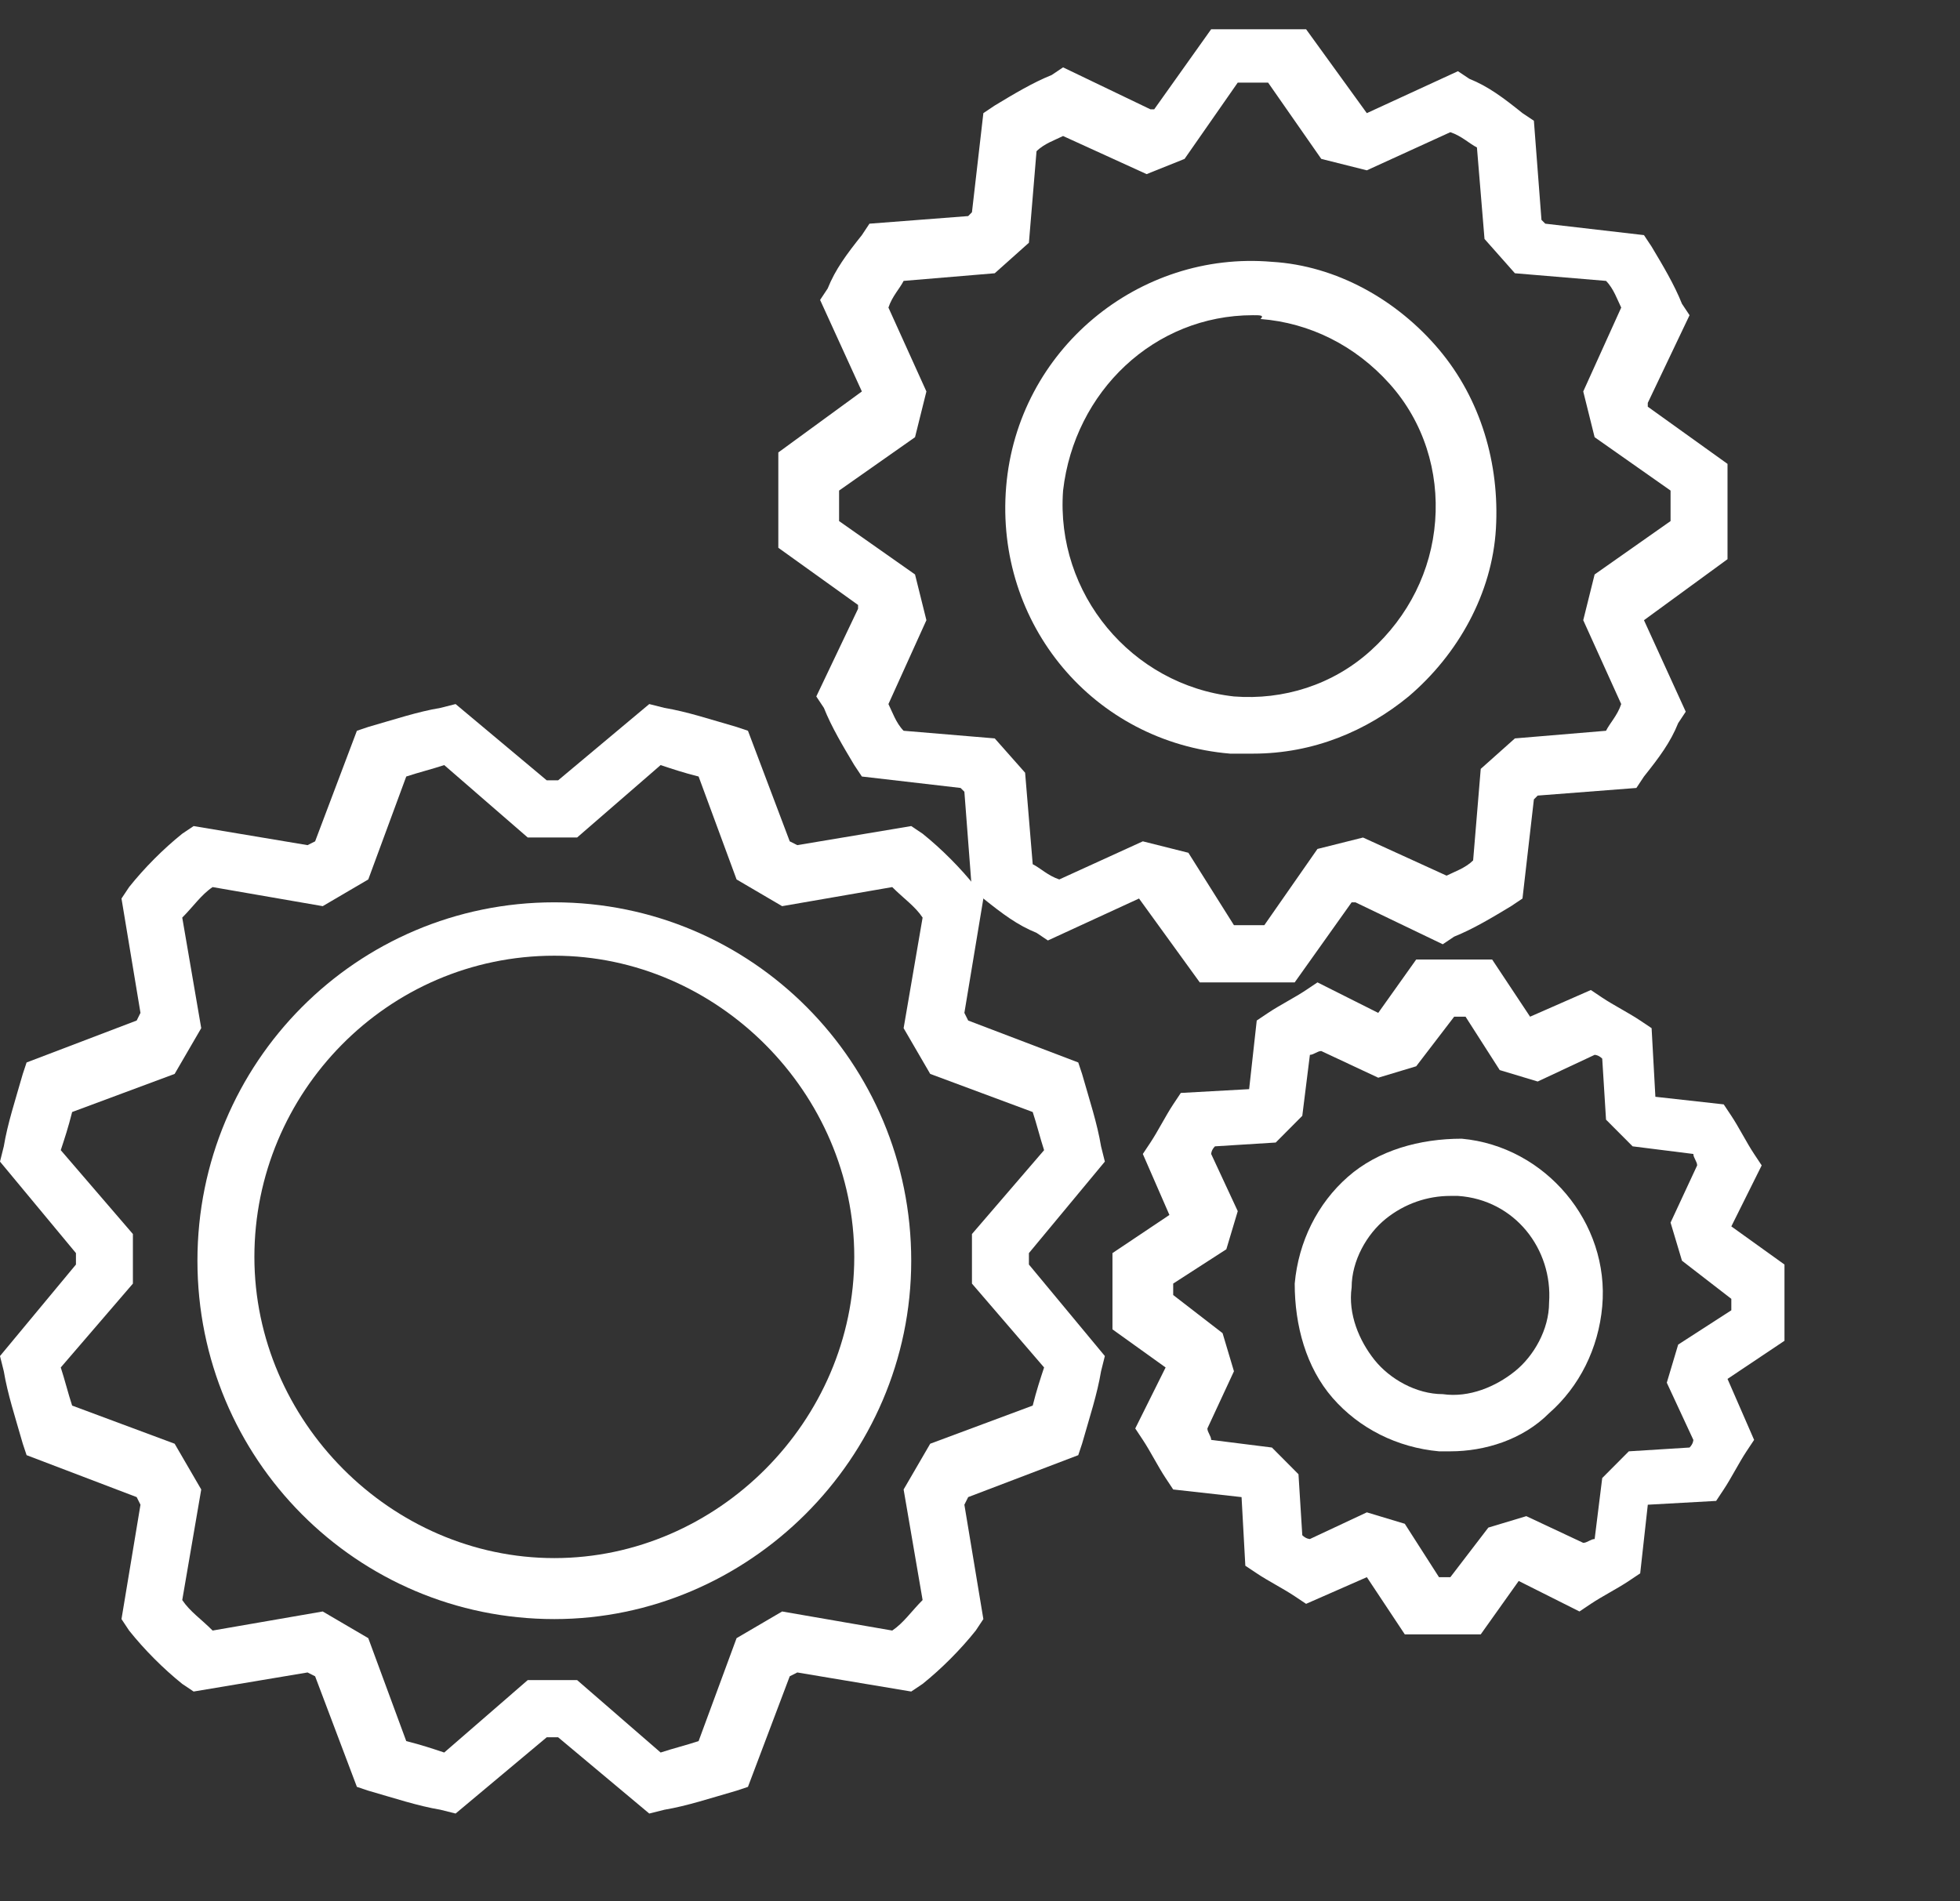
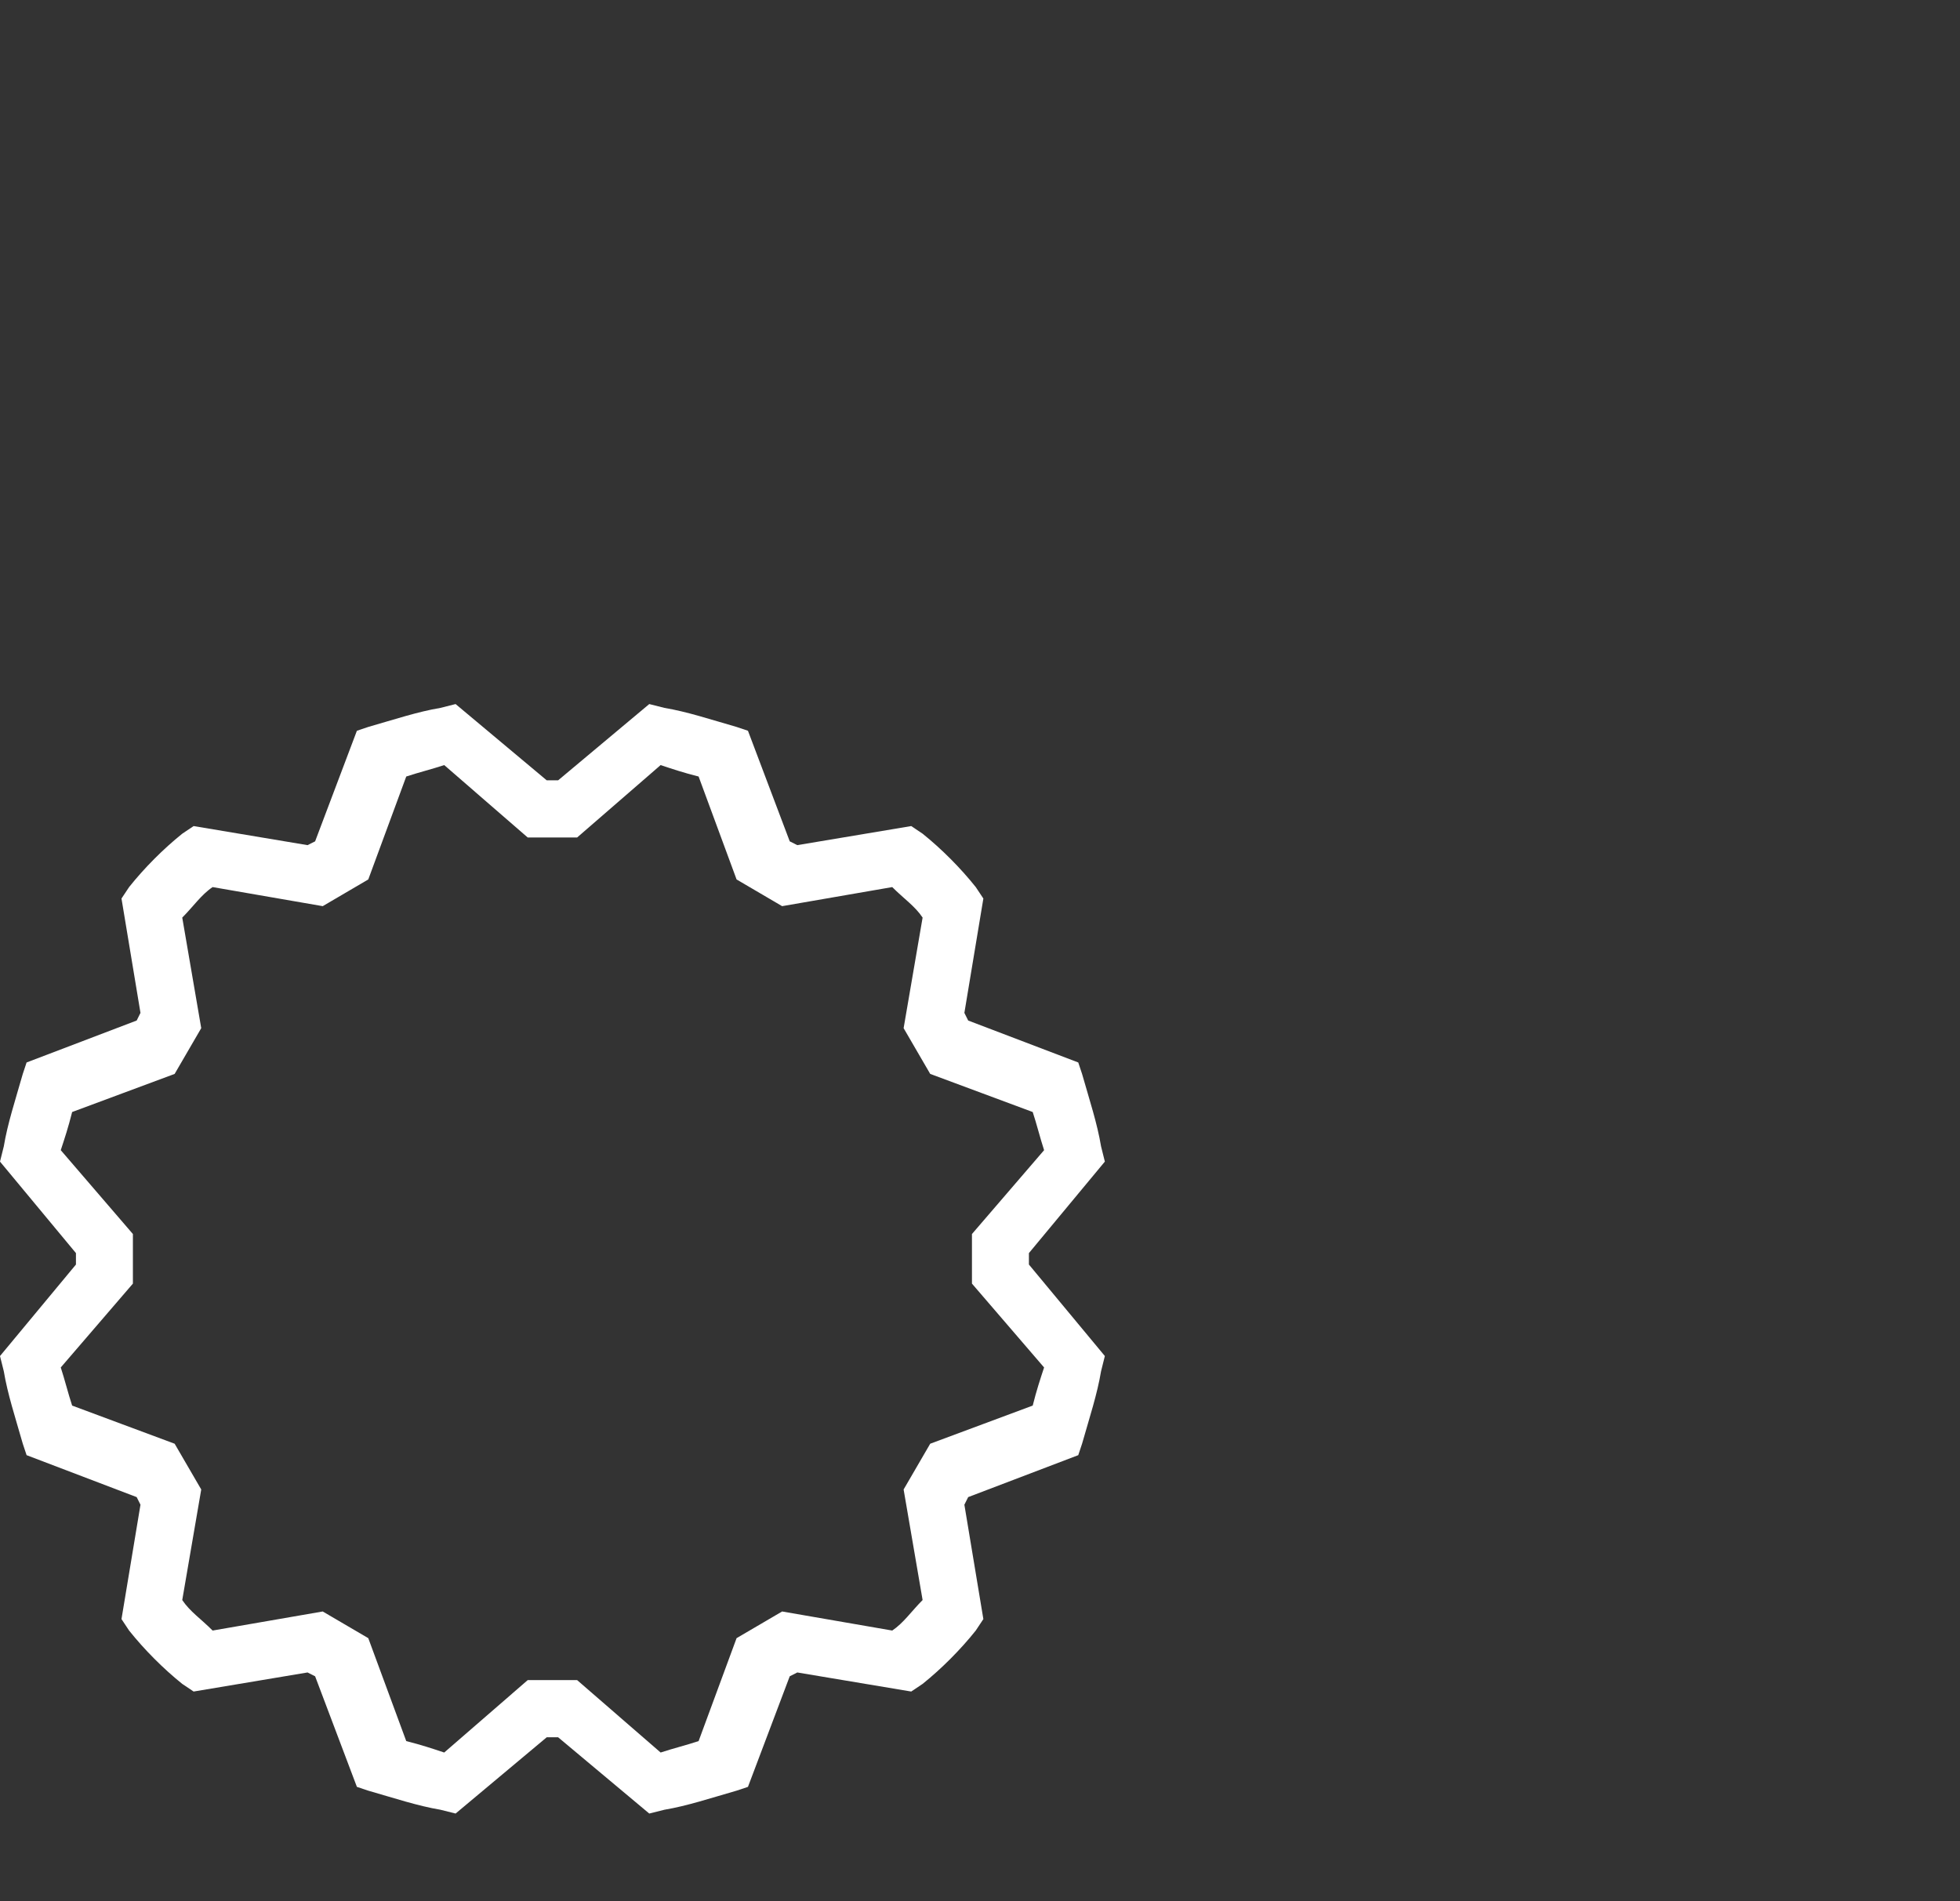
<svg xmlns="http://www.w3.org/2000/svg" width="67" height="65" viewBox="0 0 67 65" fill="none">
  <rect x="0" y="0" width="67" height="65" fill="#333333" stroke="none" />
-   <path d="M18.949 55.352C12.2 55.352 6.749 49.878 6.749 43.1C6.749 36.323 12.2 30.848 18.949 30.848C25.698 30.848 31.149 36.323 31.149 43.1C31.149 49.878 25.568 55.352 18.949 55.352ZM18.949 32.673C13.239 32.673 8.696 37.365 8.696 42.97C8.696 48.575 13.368 53.267 18.949 53.267C24.53 53.267 29.202 48.575 29.202 42.97C29.202 37.365 24.53 32.673 18.949 32.673Z" fill="white" />
  <path d="M22.194 62L19.079 59.393H18.689L15.574 62L15.055 61.87C14.277 61.739 13.498 61.479 12.589 61.218L12.2 61.088L10.772 57.308L10.513 57.177L6.619 57.829L6.23 57.568C5.581 57.047 4.932 56.395 4.413 55.744L4.153 55.352L4.802 51.442L4.672 51.182L0.909 49.748L0.779 49.357C0.519 48.444 0.26 47.662 0.13 46.88L0 46.359L2.596 43.231V42.84L0 39.712L0.13 39.19C0.26 38.408 0.519 37.626 0.779 36.714L0.909 36.323L4.672 34.889L4.802 34.628L4.153 30.718L4.413 30.327C4.932 29.675 5.581 29.023 6.23 28.502L6.619 28.241L10.513 28.893L10.772 28.763L12.2 24.983L12.589 24.852C13.498 24.592 14.277 24.331 15.055 24.201L15.574 24.07L18.689 26.677H19.079L22.194 24.07L22.713 24.201C23.491 24.331 24.27 24.592 25.179 24.852L25.568 24.983L26.996 28.763L27.255 28.893L31.149 28.241L31.538 28.502C32.187 29.023 32.836 29.675 33.355 30.327L33.615 30.718L32.966 34.628L33.096 34.889L36.859 36.323L36.989 36.714C37.249 37.626 37.508 38.408 37.638 39.19L37.768 39.712L35.172 42.84V43.231L37.768 46.359L37.638 46.88C37.508 47.662 37.249 48.444 36.989 49.357L36.859 49.748L33.096 51.182L32.966 51.442L33.615 55.352L33.355 55.744C32.836 56.395 32.187 57.047 31.538 57.568L31.149 57.829L27.255 57.177L26.996 57.308L25.568 61.088L25.179 61.218C24.27 61.479 23.491 61.739 22.713 61.87L22.194 62ZM18.04 57.438H19.728L22.583 59.914C22.972 59.784 23.491 59.654 23.881 59.523L25.179 56.004L26.736 55.092L30.5 55.744C30.889 55.483 31.149 55.092 31.538 54.701L30.889 50.921L31.798 49.357L35.302 48.053C35.432 47.532 35.562 47.141 35.691 46.75L33.225 43.883V42.188L35.691 39.321C35.562 38.929 35.432 38.408 35.302 38.017L31.798 36.714L30.889 35.15L31.538 31.37C31.279 30.979 30.889 30.718 30.5 30.327L26.736 30.979L25.179 30.066L23.881 26.547C23.362 26.417 22.972 26.286 22.583 26.156L19.728 28.632H18.04L15.185 26.156C14.796 26.286 14.277 26.417 13.887 26.547L12.589 30.066L11.032 30.979L7.268 30.327C6.879 30.588 6.619 30.979 6.23 31.37L6.879 35.15L5.97 36.714L2.466 38.017C2.336 38.538 2.206 38.929 2.077 39.321L4.543 42.188V43.883L2.077 46.75C2.206 47.141 2.336 47.662 2.466 48.053L5.97 49.357L6.879 50.921L6.23 54.701C6.489 55.092 6.879 55.352 7.268 55.744L11.032 55.092L12.589 56.004L13.887 59.523C14.406 59.654 14.796 59.784 15.185 59.914L18.04 57.438Z" fill="white" />
-   <path d="M42.83 25.765C42.57 25.765 42.31 25.765 42.051 25.765C37.379 25.374 34.004 21.333 34.394 16.641C34.783 11.949 38.936 8.56 43.478 8.951C45.685 9.081 47.761 10.254 49.189 11.949C50.617 13.643 51.266 15.859 51.136 18.075C51.006 20.291 49.838 22.376 48.151 23.81C46.723 24.983 44.906 25.765 42.83 25.765ZM42.83 10.776C39.455 10.776 36.73 13.383 36.34 16.771C36.081 20.291 38.676 23.419 42.181 23.81C43.868 23.94 45.555 23.419 46.853 22.246C48.151 21.073 48.93 19.509 49.059 17.814C49.189 16.12 48.67 14.425 47.502 13.122C46.334 11.818 44.776 11.036 43.089 10.906C43.219 10.776 43.089 10.776 42.83 10.776Z" fill="white" />
-   <path d="M42.7 33.586C42.31 33.586 41.921 33.586 41.532 33.586H41.013L38.936 30.718L35.821 32.152L35.432 31.891C34.783 31.63 34.264 31.239 33.615 30.718L33.225 30.457L32.966 27.068L32.836 26.938L29.462 26.547L29.202 26.156C28.813 25.504 28.423 24.853 28.164 24.201L27.904 23.81L29.332 20.812V20.682L26.606 18.727V18.205C26.606 17.423 26.606 16.771 26.606 15.989V15.468L29.462 13.383L28.034 10.254L28.293 9.863C28.553 9.212 28.942 8.69 29.462 8.038L29.721 7.647L33.096 7.387L33.225 7.256L33.615 3.868L34.004 3.607C34.653 3.216 35.302 2.825 35.951 2.564L36.34 2.303L39.325 3.737H39.455L41.402 1H41.921C42.7 1 43.349 1 44.127 1H44.647L46.723 3.868L49.838 2.434L50.227 2.694C50.876 2.955 51.395 3.346 52.044 3.868L52.434 4.128L52.693 7.517L52.823 7.647L56.197 8.038L56.457 8.43C56.846 9.081 57.236 9.733 57.495 10.385L57.755 10.776L56.327 13.774V13.904L59.053 15.859V16.38C59.053 17.162 59.053 17.814 59.053 18.596V19.117L56.197 21.203L57.625 24.331L57.366 24.722C57.106 25.374 56.717 25.895 56.197 26.547L55.938 26.938L52.563 27.199L52.434 27.329L52.044 30.718L51.655 30.979C51.006 31.37 50.357 31.761 49.708 32.021L49.319 32.282L46.334 30.848H46.204L44.257 33.586H43.738C43.349 33.586 43.089 33.586 42.7 33.586ZM42.181 31.63C42.44 31.63 42.83 31.63 43.219 31.63L45.036 29.023L46.593 28.633L49.449 29.936C49.708 29.806 50.098 29.675 50.357 29.415L50.617 26.286L51.785 25.244L54.9 24.983C55.029 24.722 55.289 24.462 55.419 24.07L54.121 21.203L54.51 19.639L57.106 17.814C57.106 17.553 57.106 17.162 57.106 16.771L54.51 14.947L54.121 13.383L55.419 10.515C55.289 10.254 55.159 9.863 54.9 9.603L51.785 9.342L50.746 8.169L50.487 5.041C50.227 4.91 49.968 4.65 49.578 4.519L46.723 5.823L45.166 5.432L43.349 2.825C43.089 2.825 42.7 2.825 42.31 2.825L40.493 5.432L39.196 5.953L36.34 4.65C36.081 4.78 35.691 4.91 35.432 5.171L35.172 8.299L34.004 9.342L30.889 9.603C30.759 9.863 30.5 10.124 30.37 10.515L31.668 13.383L31.279 14.947L28.683 16.771C28.683 17.032 28.683 17.423 28.683 17.814L31.279 19.639L31.668 21.203L30.37 24.07C30.5 24.331 30.63 24.722 30.889 24.983L34.004 25.244L35.042 26.417L35.302 29.545C35.562 29.675 35.821 29.936 36.21 30.066L39.066 28.763L40.623 29.154L42.181 31.63Z" fill="white" />
-   <path d="M49.579 49.617C49.449 49.617 49.319 49.617 49.19 49.617C47.762 49.487 46.464 48.835 45.555 47.793C44.647 46.75 44.258 45.316 44.258 43.882C44.387 42.449 45.036 41.145 46.075 40.233C47.113 39.32 48.541 38.929 49.968 38.929C52.824 39.19 55.03 41.797 54.77 44.664C54.641 46.098 53.992 47.402 52.953 48.314C52.045 49.226 50.747 49.617 49.579 49.617ZM49.579 40.885C48.8 40.885 48.021 41.145 47.372 41.667C46.724 42.188 46.204 43.1 46.204 44.013C46.075 44.925 46.464 45.837 46.983 46.489C47.502 47.141 48.411 47.662 49.319 47.662C50.228 47.793 51.136 47.402 51.785 46.88C52.434 46.359 52.953 45.447 52.953 44.534C53.083 42.709 51.785 41.015 49.838 40.885C49.709 40.885 49.579 40.885 49.579 40.885Z" fill="white" />
-   <path d="M49.449 55.874C49.19 55.874 48.93 55.874 48.541 55.874H48.021L46.724 53.919L44.647 54.831L44.258 54.571C43.868 54.31 43.349 54.049 42.96 53.788L42.57 53.528L42.441 51.182L40.104 50.921L39.845 50.53C39.585 50.139 39.326 49.617 39.066 49.226L38.807 48.835L39.845 46.75L38.028 45.447V44.925C38.028 44.404 38.028 43.882 38.028 43.361V42.84L39.975 41.536L39.066 39.451L39.326 39.06C39.585 38.669 39.845 38.147 40.104 37.756L40.364 37.365L42.7 37.235L42.96 34.889L43.349 34.628C43.738 34.367 44.258 34.107 44.647 33.846L45.036 33.585L47.113 34.628L48.411 32.803H48.93C49.449 32.803 49.968 32.803 50.487 32.803H51.007L52.304 34.758L54.381 33.846L54.77 34.107C55.16 34.367 55.679 34.628 56.068 34.889L56.458 35.15L56.587 37.496L58.923 37.756L59.183 38.147C59.443 38.538 59.702 39.06 59.962 39.451L60.221 39.842L59.183 41.927L61 43.231V43.752C61 44.273 61 44.795 61 45.316V45.838L59.053 47.141L59.962 49.226L59.702 49.617C59.443 50.008 59.183 50.53 58.923 50.921L58.664 51.312L56.328 51.442L56.068 53.788L55.679 54.049C55.289 54.31 54.77 54.571 54.381 54.831L53.992 55.092L51.915 54.049L50.617 55.874H50.098C49.968 55.874 49.709 55.874 49.449 55.874ZM49.19 53.919C49.319 53.919 49.449 53.919 49.579 53.919L50.877 52.224L52.175 51.833L54.121 52.746C54.251 52.746 54.381 52.615 54.511 52.615L54.77 50.53L55.679 49.617L57.755 49.487C57.885 49.357 57.885 49.226 57.885 49.226L56.977 47.271L57.366 45.968L59.183 44.795C59.183 44.664 59.183 44.534 59.183 44.404L57.496 43.1L57.106 41.797L58.015 39.842C58.015 39.712 57.885 39.581 57.885 39.451L55.809 39.19L54.9 38.278L54.77 36.192C54.641 36.062 54.511 36.062 54.511 36.062L52.564 36.974L51.266 36.583L50.098 34.758C49.968 34.758 49.838 34.758 49.709 34.758L48.411 36.453L47.113 36.844L45.166 35.932C45.036 35.932 44.907 36.062 44.777 36.062L44.517 38.147L43.609 39.06L41.532 39.19C41.402 39.32 41.402 39.451 41.402 39.451L42.311 41.406L41.921 42.709L40.104 43.882C40.104 44.013 40.104 44.143 40.104 44.273L41.792 45.577L42.181 46.88L41.273 48.835C41.273 48.966 41.402 49.096 41.402 49.226L43.479 49.487L44.387 50.4L44.517 52.485C44.647 52.615 44.777 52.615 44.777 52.615L46.724 51.703L48.021 52.094L49.19 53.919Z" fill="white" />
</svg>